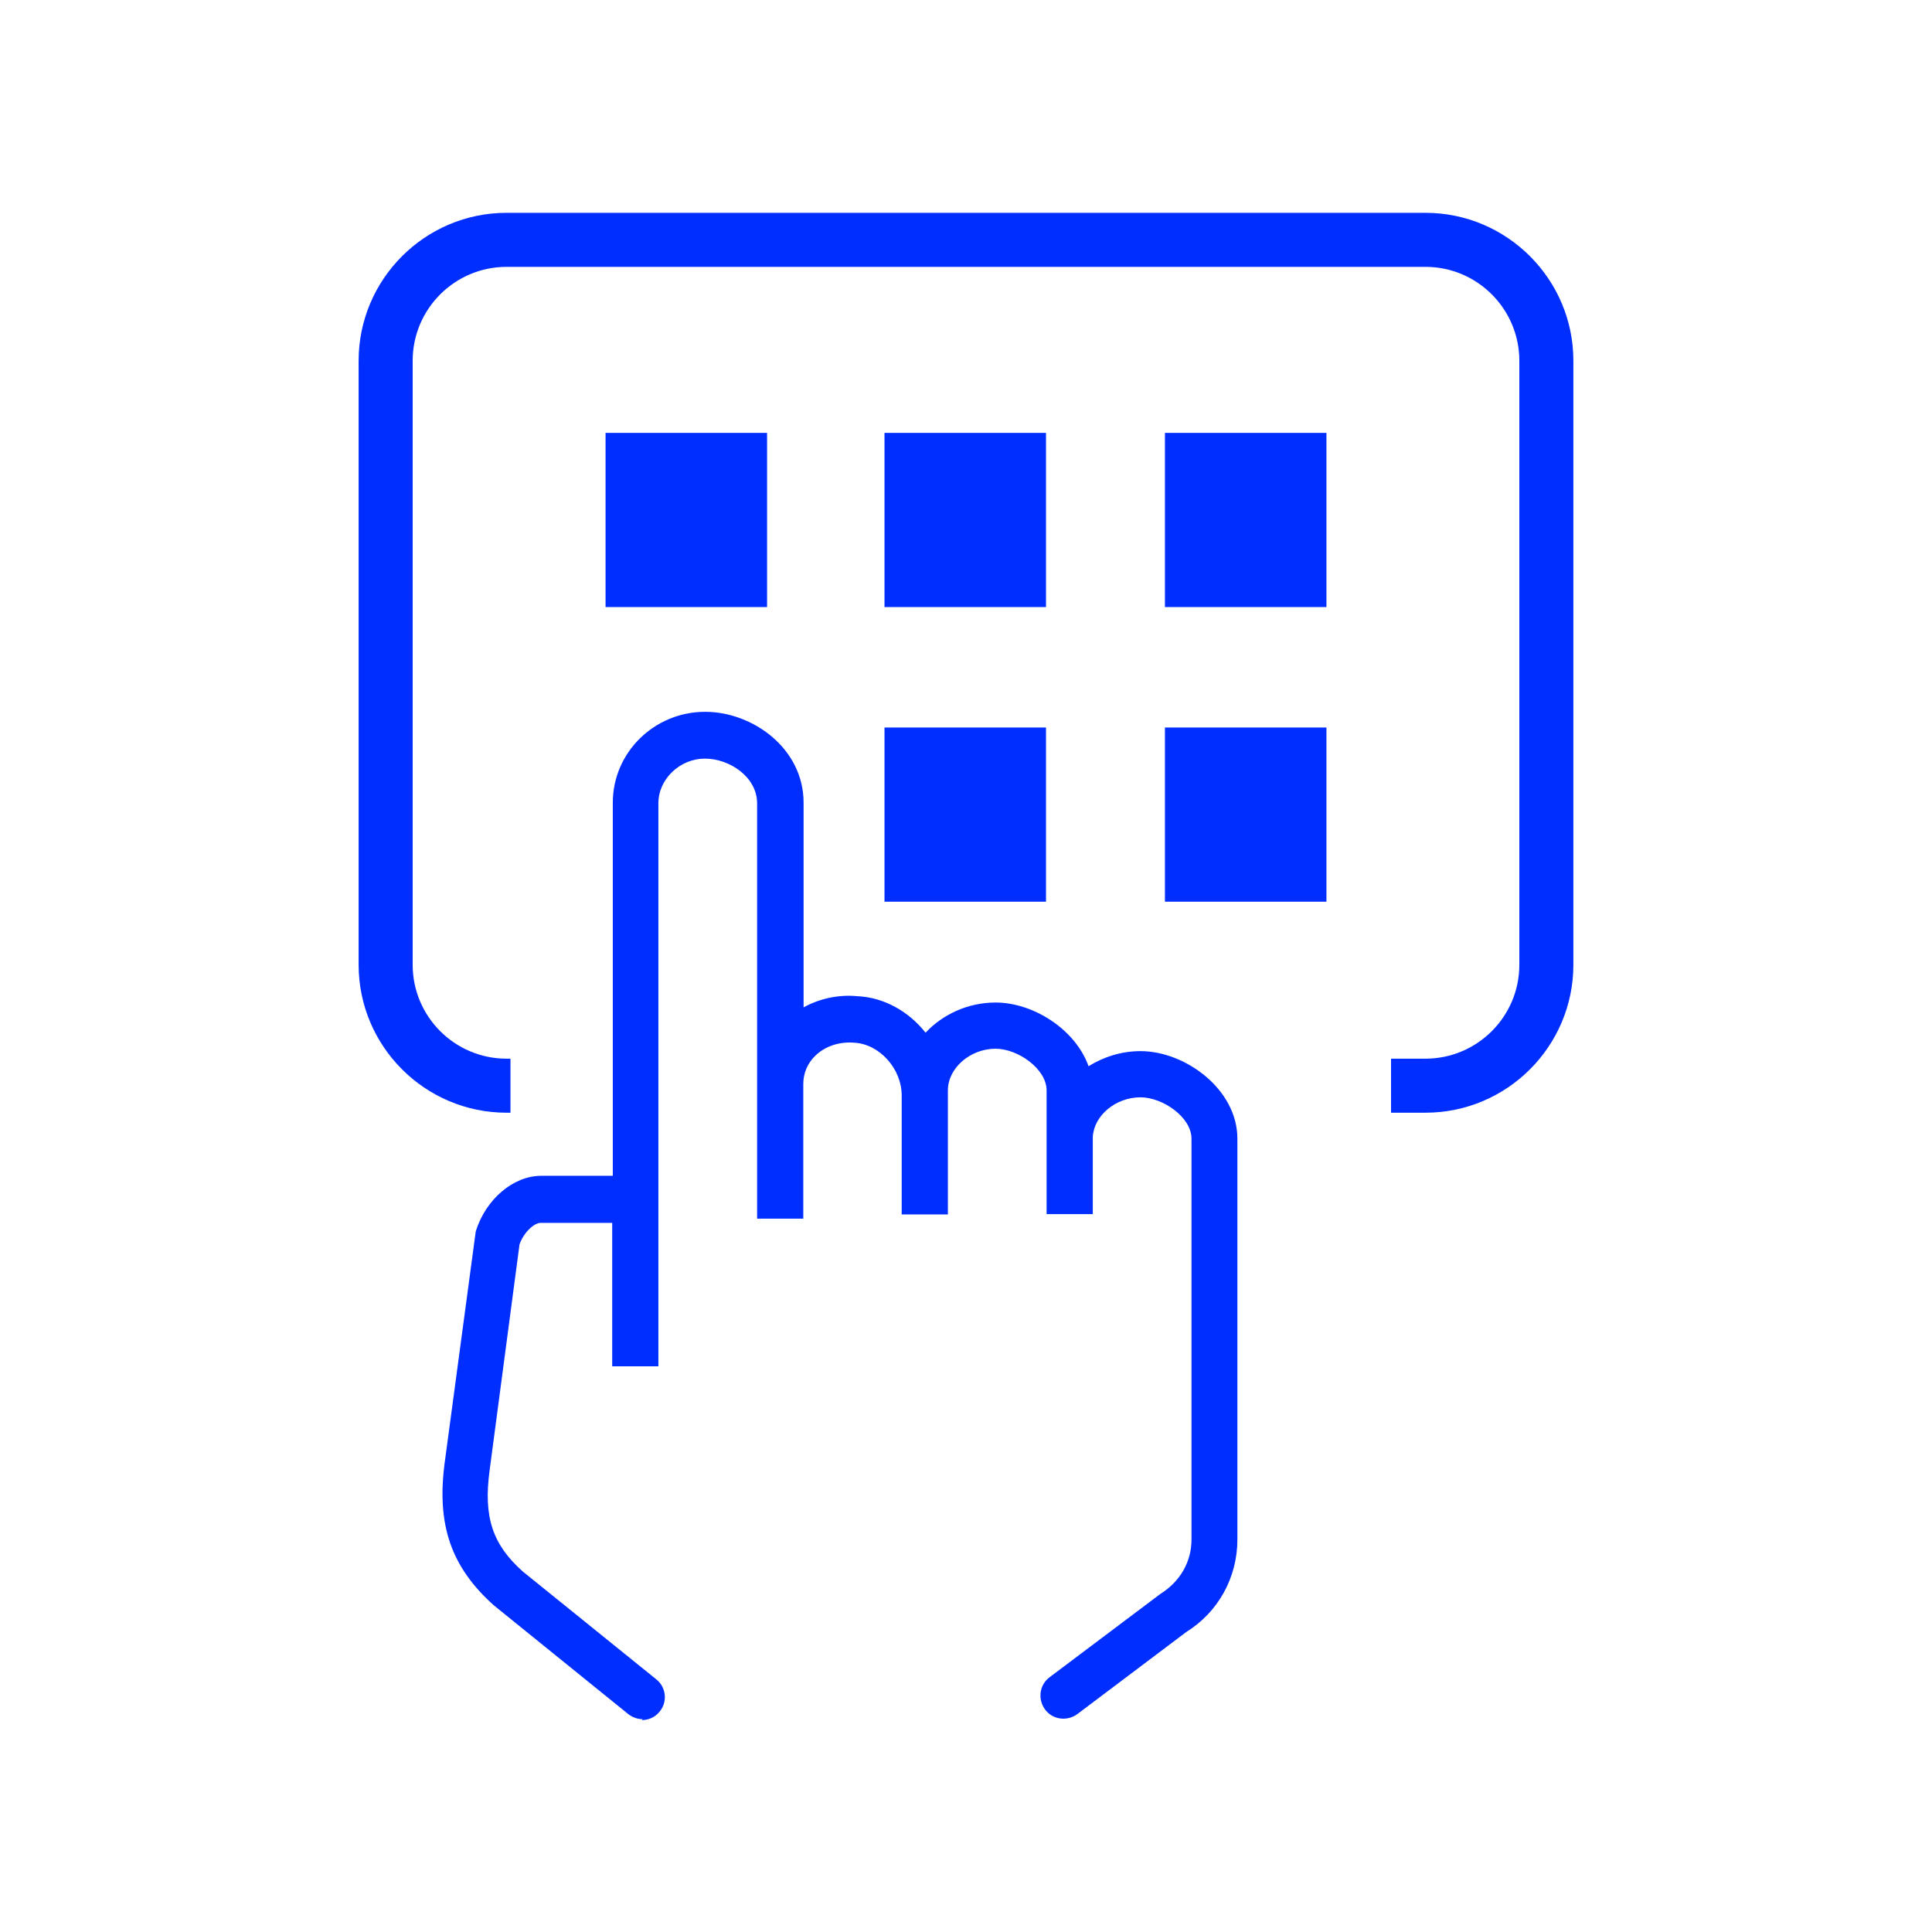
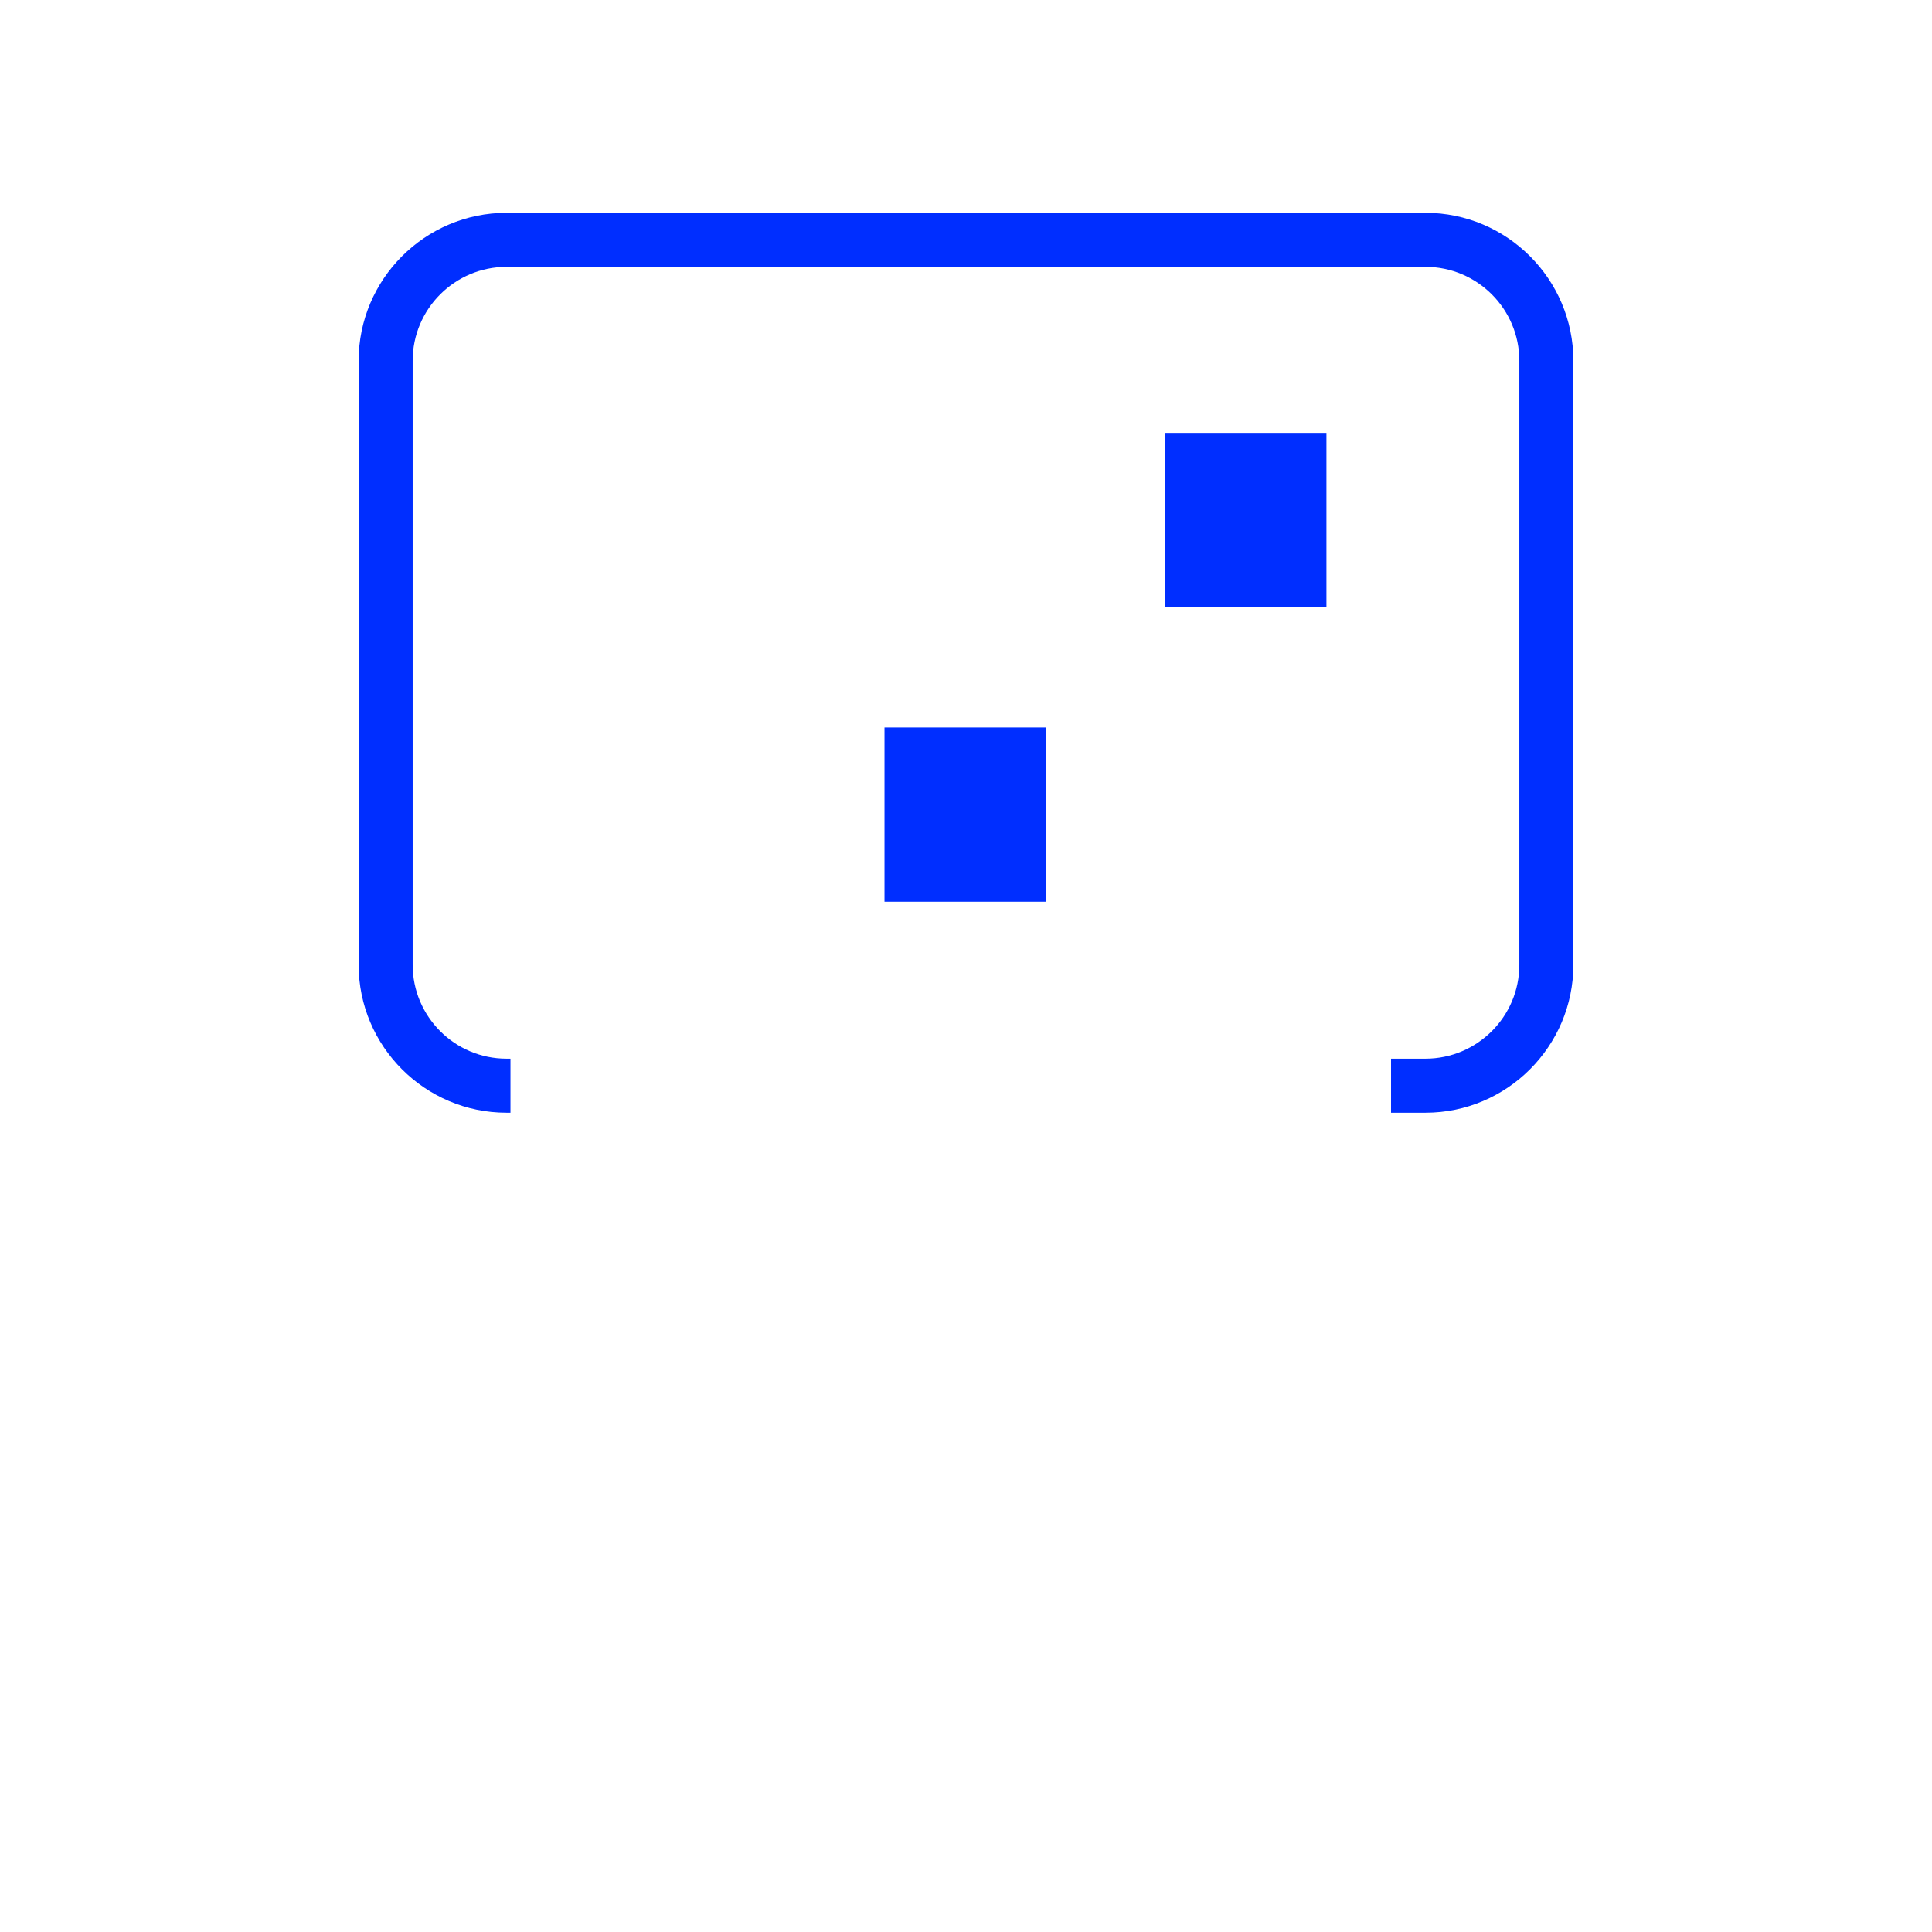
<svg xmlns="http://www.w3.org/2000/svg" id="Layer_1" viewBox="0 0 64 64">
  <defs>
    <style>.cls-1{fill:#002eff;}</style>
  </defs>
-   <rect class="cls-1" x="38.59" y="24.1" width="5.35" height="5.77" />
  <rect class="cls-1" x="29.3" y="24.1" width="5.35" height="5.77" />
  <rect class="cls-1" x="38.59" y="14.34" width="5.35" height="5.77" />
-   <rect class="cls-1" x="29.3" y="14.34" width="5.35" height="5.77" />
-   <rect class="cls-1" x="20.06" y="14.34" width="5.35" height="5.77" />
  <path class="cls-1" d="M47.22,7.05H16.78c-2.7,0-4.9,2.2-4.9,4.9V31.96c0,2.7,2.2,4.9,4.9,4.9h.13v-1.79h-.13c-1.72,0-3.11-1.4-3.11-3.11V11.95c0-1.72,1.4-3.11,3.11-3.11h30.44c1.72,0,3.11,1.4,3.11,3.11V31.96c0,1.72-1.4,3.11-3.11,3.11h-1.14v1.79h1.14c2.7,0,4.9-2.2,4.9-4.9V11.95c0-2.7-2.2-4.9-4.9-4.9Z" />
-   <path class="cls-1" d="M21.29,56.95c-.17,0-.34-.06-.48-.17l-4.45-3.6c-1.42-1.27-1.9-2.67-1.63-4.72l1.03-7.67c.33-1.06,1.24-1.84,2.17-1.84h2.37s0-12.36,0-12.36c0-1.66,1.37-3.01,3.06-3.01,1.57,0,3.26,1.21,3.26,3.01v6.78c.53-.29,1.15-.43,1.78-.37,.89,.04,1.71,.51,2.26,1.21,.57-.61,1.41-1,2.32-1,1.24,0,2.64,.88,3.08,2.11,.5-.31,1.09-.5,1.72-.5,1.49,0,3.21,1.27,3.21,2.9v13.28c0,1.25-.63,2.4-1.69,3.06l-3.61,2.72c-.34,.25-.82,.19-1.07-.15-.25-.34-.19-.82,.15-1.07l3.67-2.76c.67-.42,1.03-1.08,1.03-1.8v-13.28c0-.71-.95-1.37-1.69-1.37-.82,0-1.54,.6-1.58,1.31v2.56h-1.53s0-2.49,0-2.49c0-.03,0-.05,0-.08v-1.53c0-.71-.95-1.38-1.69-1.38-.84,0-1.58,.64-1.58,1.38v4.11h-1.53v-3.94c0-.89-.74-1.71-1.58-1.75-.49-.04-.96,.12-1.28,.43-.26,.25-.4,.58-.4,.94v4.46h-1.53v-13.76c0-.87-.91-1.48-1.73-1.48s-1.54,.67-1.54,1.48v18.65h-1.53v-4.75s-2.38,0-2.38,0c-.18,0-.53,.27-.69,.71l-.99,7.48c-.21,1.55,.09,2.46,1.1,3.36l4.42,3.57c.33,.26,.38,.75,.11,1.07-.15,.19-.37,.28-.59,.28Z" />
</svg>